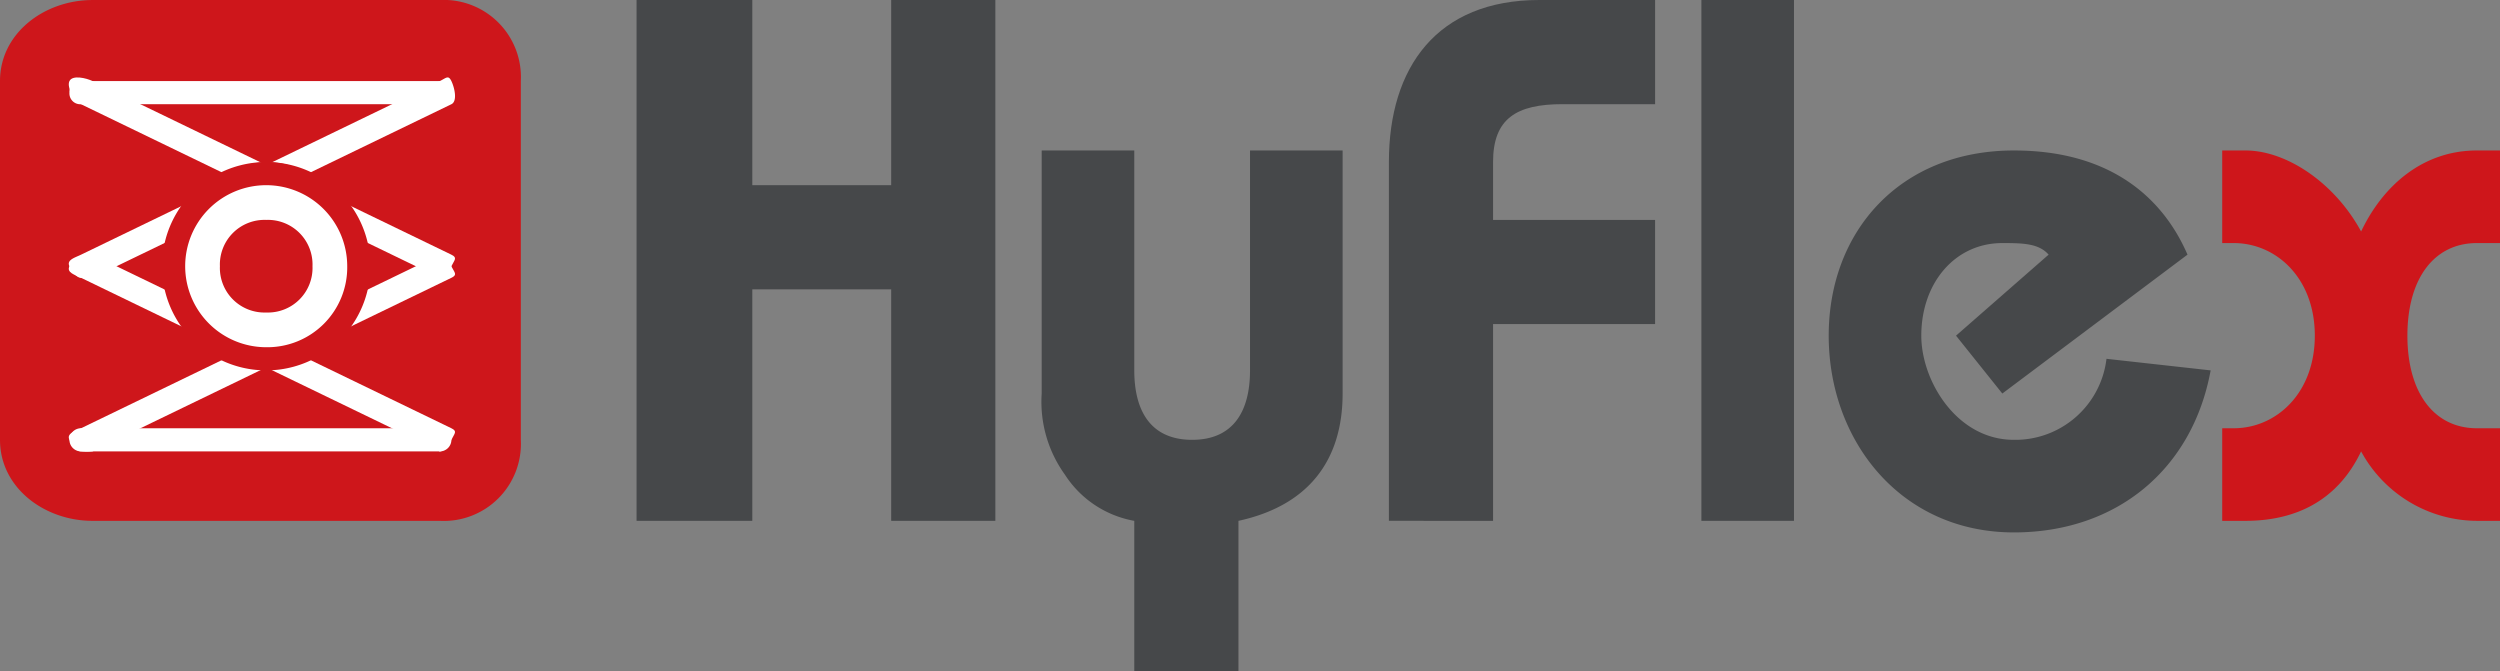
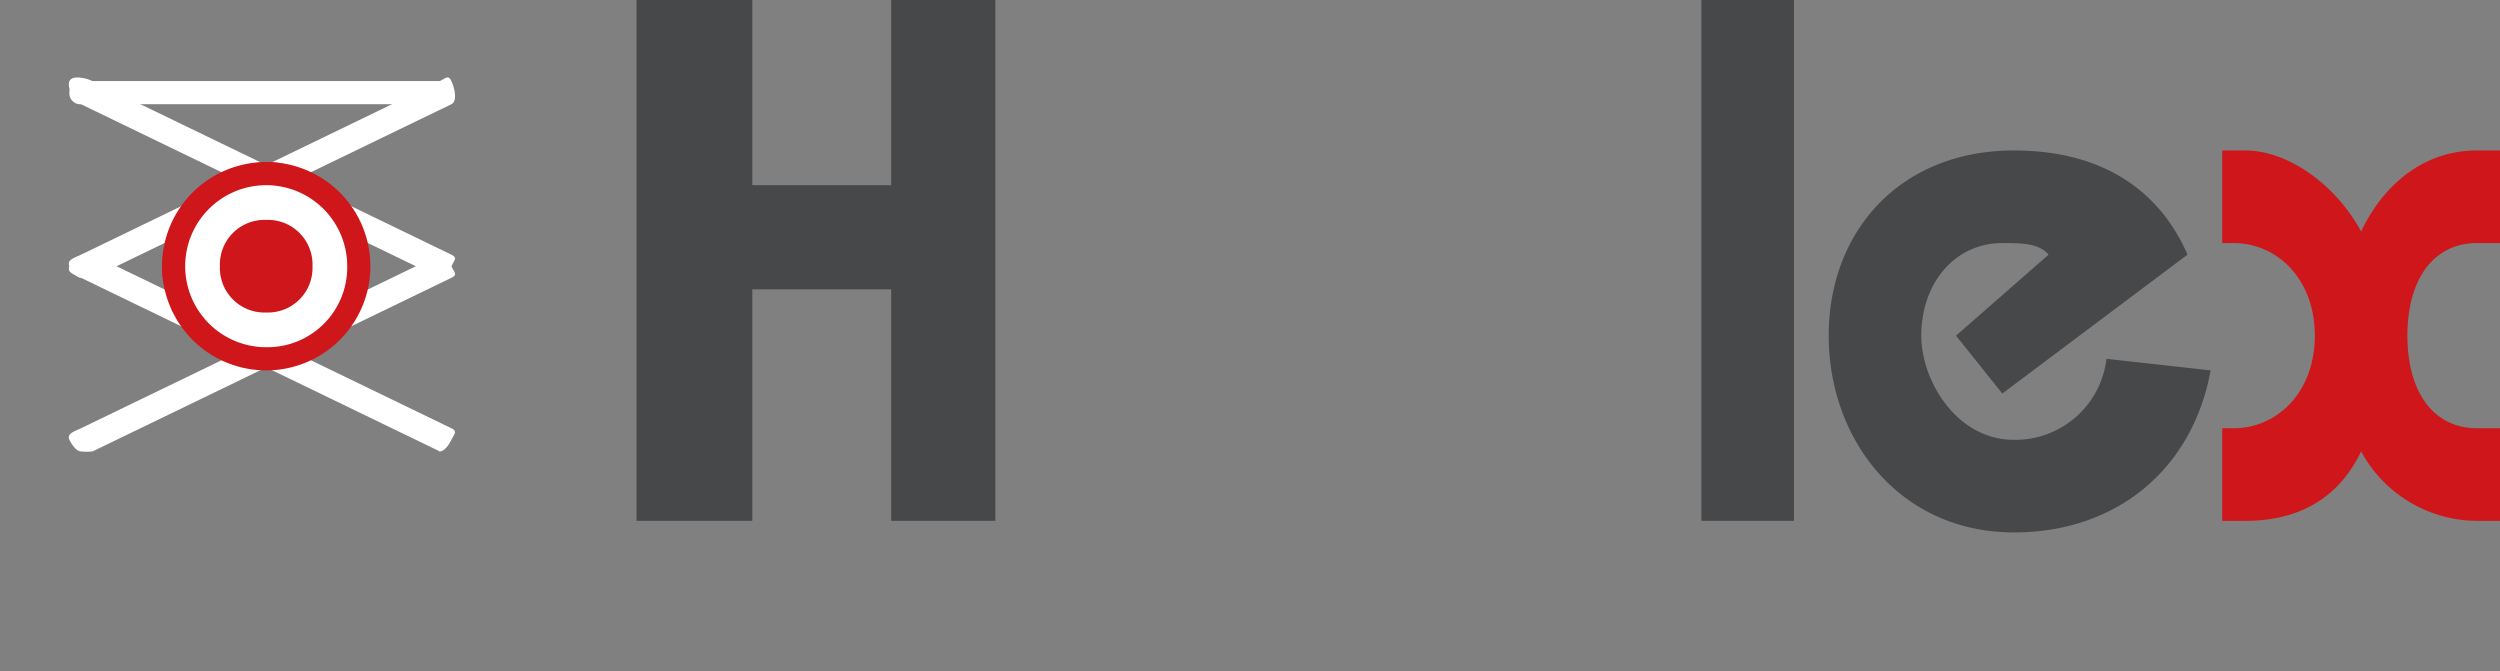
<svg xmlns="http://www.w3.org/2000/svg" id="hyflex-logo" width="216" height="58.001" viewBox="0 0 216 58.001">
  <rect x="0" y="0" width="216" height="58.001" fill="#808080" stroke="none" />
  <g transform="translate(0 -0.448)">
    <path id="Path_3923" data-name="Path 3923" d="M95.449.448v16h-12v-16h-10v45h10v-20h12v20h9v-45Z" transform="translate(-18.45 0)" fill="#46484a" />
-     <path id="Path_3924" data-name="Path 3924" d="M128.1,18.125v19c0,3.511,1.424,6,5,6s5-2.489,5-6v-19h8v21c0,5.851-3.022,9.7-9,11v13h-9v-13a9.01,9.01,0,0,1-6-4,10.766,10.766,0,0,1-2-7v-21Z" transform="translate(-30.098 -4.676)" fill="#46484a" />
-     <path id="Path_3925" data-name="Path 3925" d="M160.248,45.448v-31c0-8.191,4.158-14,13-14h10v9h-8c-3.965,0-6,1.23-6,5v5h14v9h-14v17Z" transform="translate(-40.248)" fill="#46484a" />
    <rect id="Rectangle_156" data-name="Rectangle 156" width="8" height="45" transform="translate(147 0.449)" fill="#46484a" />
    <path id="Path_3926" data-name="Path 3926" d="M244.065,36.863c-1.56,8.517-8.093,14-17,14-9.817,0-16-7.963-16-17s6.183-16,16-16c8.452,0,12.92,4.189,15,9l-16,12-4-5,8-7c-.846-.975-2.245-1-4-1-4.093,0-7,3.449-7,8,0,3.9,3.059,9,8,9a7.935,7.935,0,0,0,8-7Z" transform="translate(-53.065 -4.414)" fill="#46484a" />
    <path id="Path_3927" data-name="Path 3927" d="M280.407,26.125h-2c-3.64,0-6,2.994-6,8s2.36,8,6,8h2v8h-2a11.445,11.445,0,0,1-10-6c-1.95,4.093-5.446,6-10,6h-2v-8h1c3.638,0,7-2.995,7-8s-3.362-8-7-8h-1v-8h2c3.641,0,7.789,2.9,10,7,1.95-4.1,5.45-7,10-7h2Z" transform="translate(-64.407 -4.676)" fill="#ce161b" />
-     <path id="Path_3929" data-name="Path 3929" d="M38,45.518H8c-4.15,0-8-2.85-8-7v-31c0-4.15,3.85-7,8-7H38a6.667,6.667,0,0,1,7,7v31a6.667,6.667,0,0,1-7,7" transform="translate(0 -0.068)" fill="#ce161b" />
    <path id="Path_3930" data-name="Path 3930" d="M40.041,26.9c-.161,0,.155.075,0,0l-31-15c-.549-.265-1.265-1.451-1-2s1.451-.263,2,0l31,15c.549.265.264.451,0,1-.191.394-.59,1-1,1" transform="translate(-2.041 -2.447)" fill="#fff" />
    <path id="Path_3931" data-name="Path 3931" d="M9.042,26.9c-.41,0-.809-.606-1-1-.264-.549.451-.735,1-1l31-15c.547-.265.735-.549,1,0s.549,1.735,0,2l-31,15a4.468,4.468,0,0,1-1,0" transform="translate(-2.042 -2.447)" fill="#fff" />
    <path id="Path_3932" data-name="Path 3932" d="M40.041,46.962c-.161,0,.155.075,0,0l-31-15c-.549-.265-1.265-.451-1-1s1.451-1.265,2-1l31,15c.549.265.264.451,0,1-.191.394-.59,1-1,1" transform="translate(-2.041 -7.512)" fill="#fff" />
    <path id="Path_3933" data-name="Path 3933" d="M9.042,46.962c-.41,0-.809-.606-1-1-.264-.549.451-.735,1-1l31-15c.547-.266.735.451,1,1s.549.735,0,1l-31,15a4.468,4.468,0,0,1-1,0" transform="translate(-2.042 -7.512)" fill="#fff" />
    <path id="Path_3934" data-name="Path 3934" d="M40.042,11.9h-31a.935.935,0,0,1-1-1,.935.935,0,0,1,1-1h31a.935.935,0,0,1,1,1,.935.935,0,0,1-1,1" transform="translate(-2.042 -2.447)" fill="#fff" />
-     <path id="Path_3935" data-name="Path 3935" d="M40.042,51.974h-31a1,1,0,0,1,0-2h31a1,1,0,0,1,0,2" transform="translate(-2.042 -12.525)" fill="#fff" />
    <path id="Path_3936" data-name="Path 3936" d="M35.824,28.467a7.742,7.742,0,0,1-8,8c-4.632,0-9-3.368-9-8a9.472,9.472,0,0,1,9-9c4.632,0,8,4.368,8,9" transform="translate(-4.824 -5.018)" fill="#ce161b" />
    <path id="Path_3937" data-name="Path 3937" d="M27.547,37.189a9,9,0,0,1,0-18,9,9,0,0,1,0,18m0-17a8.344,8.344,0,0,0-8,8c0,4.168,3.832,7,8,7a6.647,6.647,0,0,0,7-7c0-4.168-2.832-8-7-8" transform="translate(-4.547 -4.74)" fill="#ce161b" />
    <path id="Path_3938" data-name="Path 3938" d="M28.24,35.882a7,7,0,1,1,7-7,6.9,6.9,0,0,1-7,7m0-11a3.855,3.855,0,0,0-4,4,3.854,3.854,0,0,0,4,4,3.854,3.854,0,0,0,4-4,3.855,3.855,0,0,0-4-4" transform="translate(-5.24 -5.434)" fill="#fff" />
  </g>
</svg>